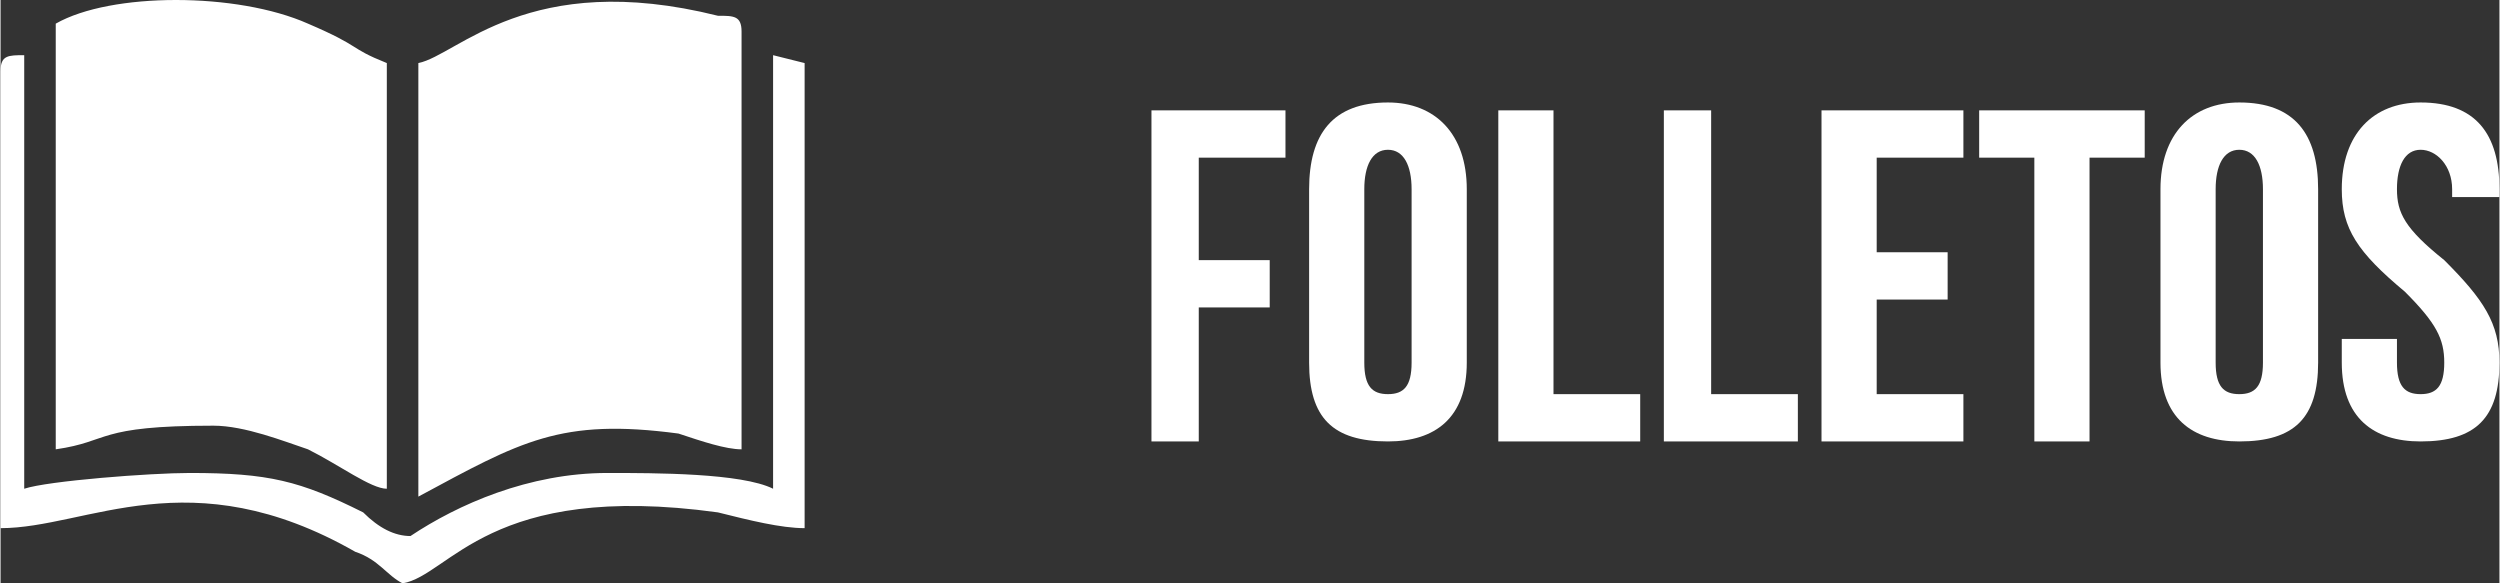
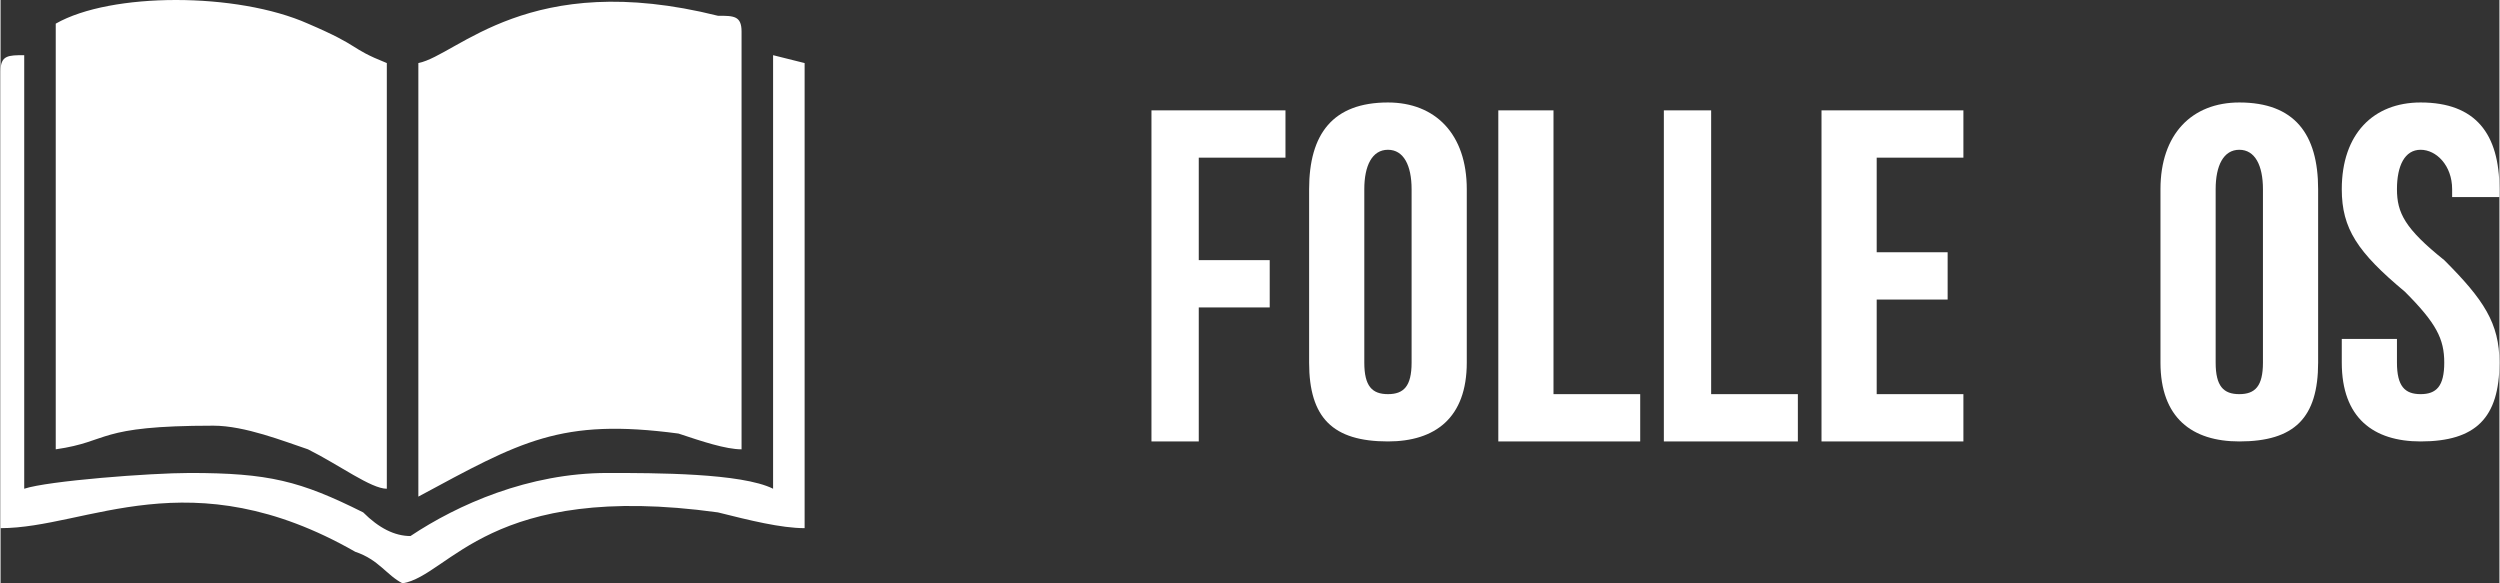
<svg xmlns="http://www.w3.org/2000/svg" xml:space="preserve" width="630px" height="147px" version="1.1" style="shape-rendering:geometricPrecision; text-rendering:geometricPrecision; image-rendering:optimizeQuality; fill-rule:evenodd; clip-rule:evenodd" viewBox="0 0 317 74">
  <rect x="0" y="0" width="317" height="74" fill="#333333" stroke="none" />
  <defs>
    <style type="text/css">
   
    .fil1 {fill:white}
    .fil0 {fill:white;fill-rule:nonzero}
   
  </style>
  </defs>
  <g id="Capa_x0020_1">
    <polygon class="fil0" points="152,20 163,20 163,14 146,14 146,56 152,56 152,39 161,39 161,33 152,33 " />
    <path id="1" class="fil0" d="M173 24c0,-3 1,-5 3,-5 2,0 3,2 3,5l0 22c0,3 -1,4 -3,4 -2,0 -3,-1 -3,-4l0 -22zm-7 22c0,7 3,10 10,10 6,0 10,-3 10,-10l0 -22c0,-7 -4,-11 -10,-11 -7,0 -10,4 -10,11l0 22z" />
    <polygon id="2" class="fil0" points="190,56 208,56 208,50 197,50 197,14 190,14 " />
    <polygon id="3" class="fil0" points="211,56 228,56 228,50 217,50 217,14 211,14 " />
    <polygon id="4" class="fil0" points="238,20 249,20 249,14 231,14 231,56 249,56 249,50 238,50 238,38 247,38 247,32 238,32 " />
-     <polygon id="5" class="fil0" points="251,20 258,20 258,56 265,56 265,20 272,20 272,14 251,14 " />
    <path id="6" class="fil0" d="M281 24c0,-3 1,-5 3,-5 2,0 3,2 3,5l0 22c0,3 -1,4 -3,4 -2,0 -3,-1 -3,-4l0 -22zm-7 22c0,7 4,10 10,10 7,0 10,-3 10,-10l0 -22c0,-7 -3,-11 -10,-11 -6,0 -10,4 -10,11l0 22z" />
    <path id="7" class="fil0" d="M297 24c0,5 2,8 8,13 4,4 5,6 5,9 0,3 -1,4 -3,4 -2,0 -3,-1 -3,-4l0 -3 -7 0 0 3c0,7 4,10 10,10 7,0 10,-3 10,-10 0,-5 -2,-8 -7,-13 -5,-4 -6,-6 -6,-9 0,-3 1,-5 3,-5 2,0 4,2 4,5l0 1 6 0 0 -1c0,-7 -3,-11 -10,-11 -6,0 -10,4 -10,11z" />
    <path class="fil1" d="M7 3l0 54c7,-1 5,-3 20,-3 4,0 9,2 12,3 4,2 8,5 10,5l0 -54c-5,-2 -3,-2 -10,-5 -9,-4 -25,-4 -32,0zm-7 6l0 58c11,0 24,-9 45,3 3,1 4,3 6,4 6,-1 11,-13 40,-9 4,1 8,2 11,2l0 -59 -4 -1 0 55c-4,-2 -15,-2 -21,-2 -10,0 -19,4 -25,8 -2,0 -4,-1 -6,-3 -8,-4 -12,-5 -22,-5 -5,0 -18,1 -21,2l0 -55c-2,0 -3,0 -3,2zm53 -1l0 55c13,-7 18,-10 33,-8 3,1 6,2 8,2l0 -53c0,-2 -1,-2 -3,-2 -24,-6 -33,5 -38,6z" />
  </g>
</svg>